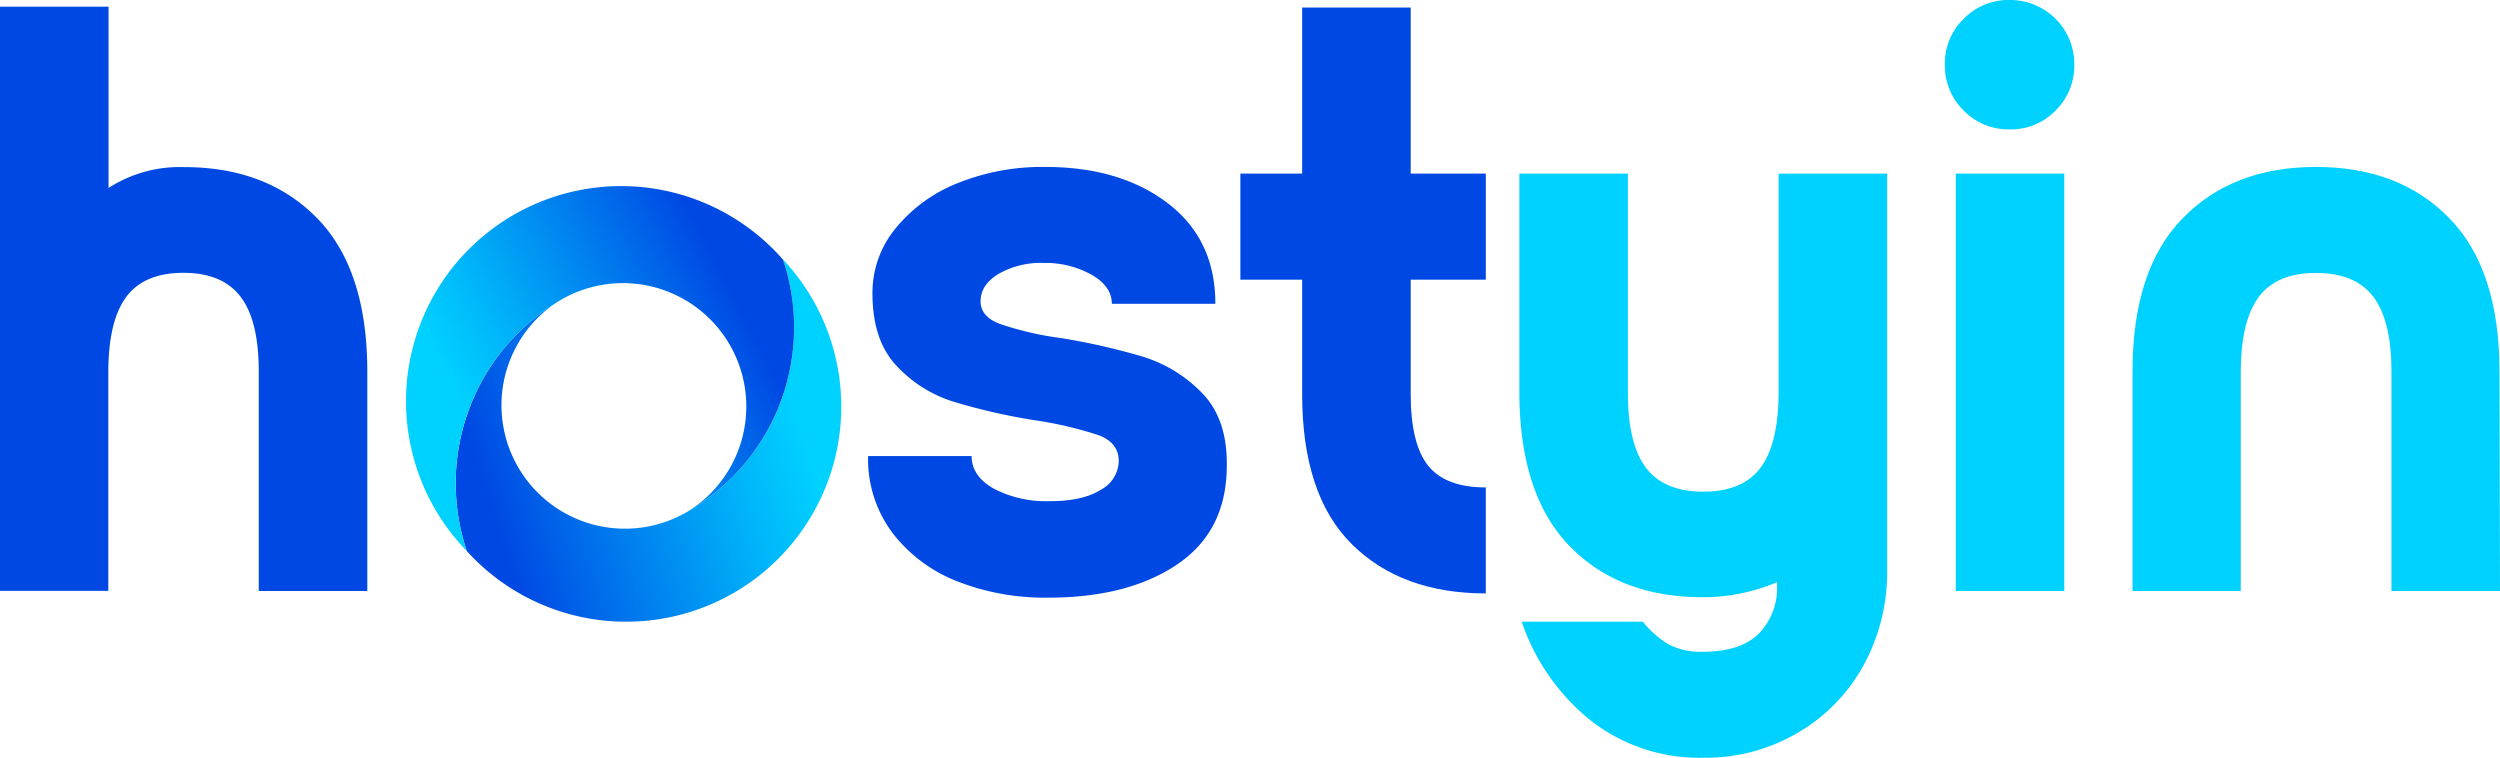
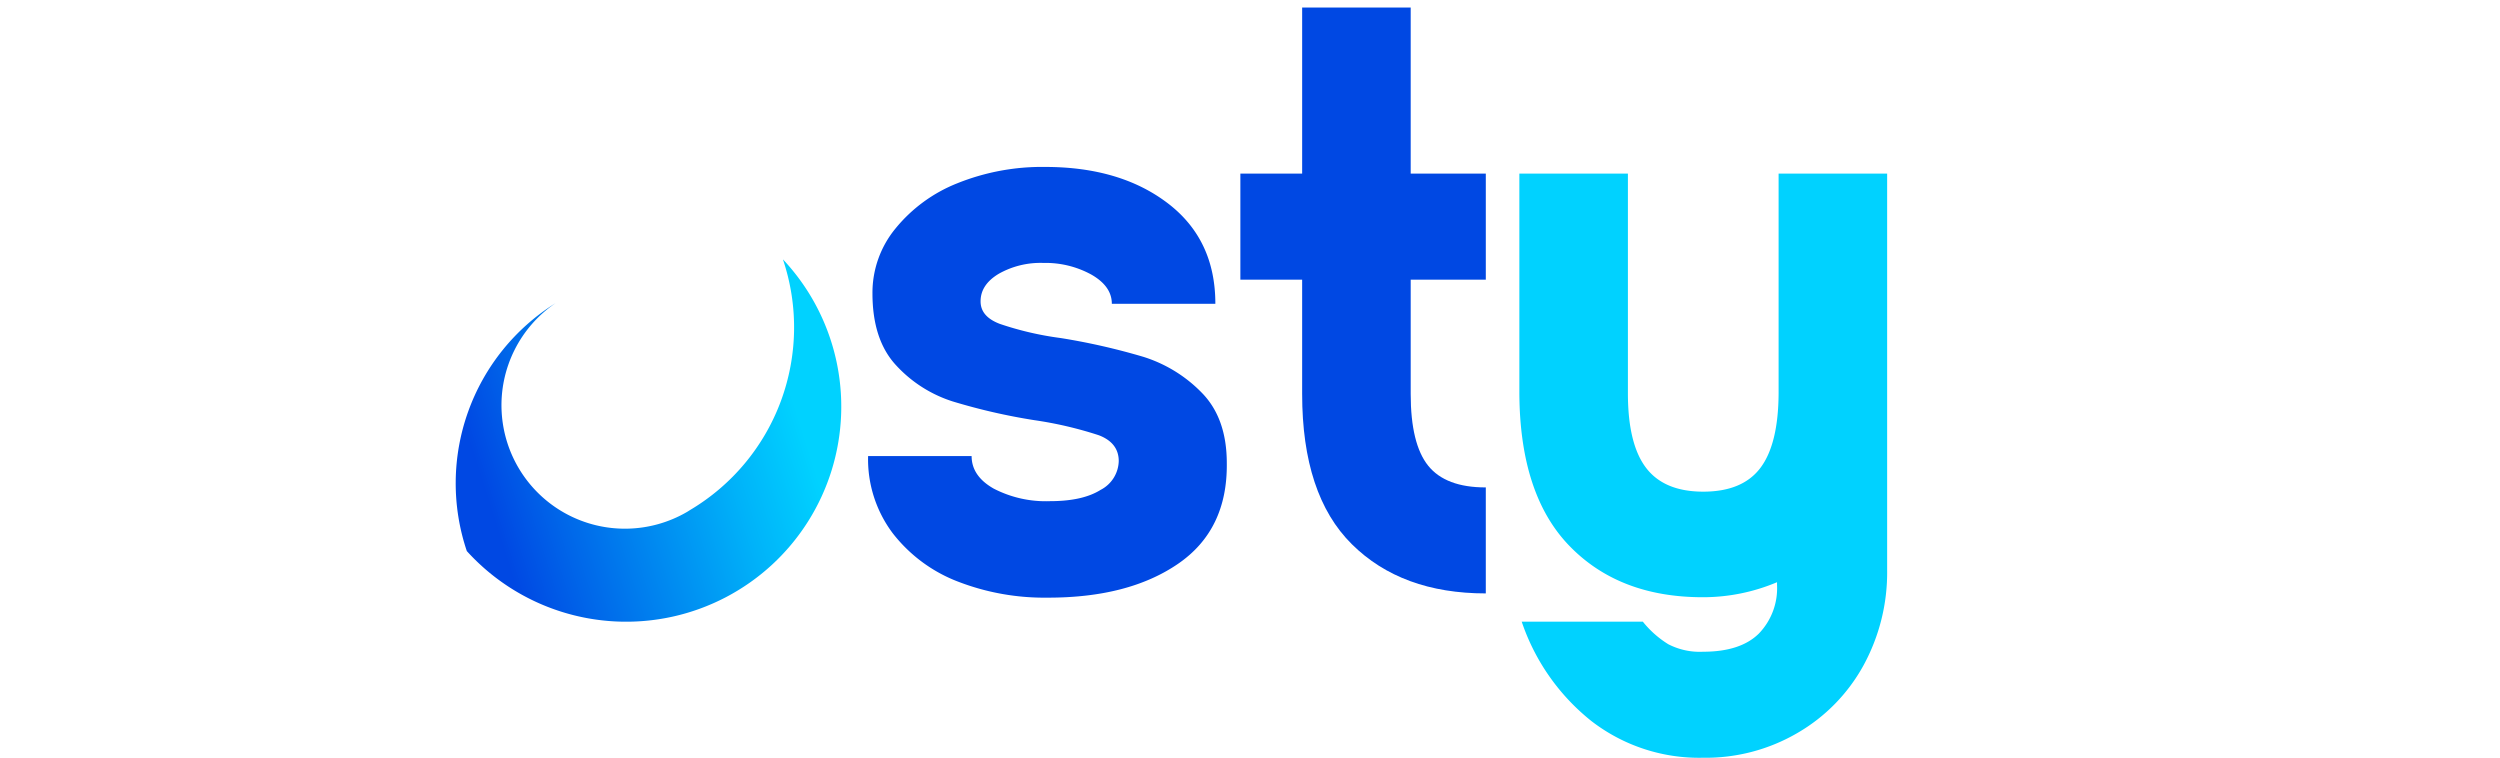
<svg xmlns="http://www.w3.org/2000/svg" xmlns:xlink="http://www.w3.org/1999/xlink" id="Layer_1" data-name="Layer 1" viewBox="0 0 412.74 125.13">
  <defs>
    <style>.cls-1{isolation:isolate;}.cls-2{fill:#0048e3;}.cls-3{fill:#00d2ff;}.cls-4{fill:url(#linear-gradient);}.cls-5{fill:url(#linear-gradient-2);}</style>
    <linearGradient id="linear-gradient" x1="884.01" y1="833.38" x2="833.47" y2="849.45" gradientUnits="userSpaceOnUse">
      <stop offset="0" stop-color="#00d2ff" />
      <stop offset="0.25" stop-color="#00b3f9" />
      <stop offset="0.8" stop-color="#0066e9" />
      <stop offset="1" stop-color="#0048e3" />
    </linearGradient>
    <linearGradient id="linear-gradient-2" x1="831.33" y1="838.24" x2="874.26" y2="815.79" xlink:href="#linear-gradient" />
  </defs>
  <g id="Group_13" data-name="Group 13">
    <g id="Group_4" data-name="Group 4">
      <g id="h_styin" data-name="h styin" class="cls-1">
-         <path class="cls-2" d="M805.3,803q8.26,8.47,8.27,25.29v36.24H795.65V828.29q0-8.41-3-12.34T783.25,812q-6.48,0-9.44,3.93t-3,12.34v36.24H752.93V768.06h17.92V798a21.58,21.58,0,0,1,12.4-3.45Q797,794.52,805.3,803Z" transform="translate(-752.93 -766.96)" />
        <path class="cls-2" d="M911.14,863a24.89,24.89,0,0,1-10.82-8,20.32,20.32,0,0,1-4.07-12.75h17.09q0,3.31,3.65,5.38a18.72,18.72,0,0,0,9.3,2.07q5.38,0,8.34-1.86a5.5,5.5,0,0,0,3-4.76c0-2-1.11-3.44-3.31-4.27a63.66,63.66,0,0,0-10.61-2.48,99.61,99.61,0,0,1-13.51-3.1,21.53,21.53,0,0,1-9.3-5.93q-3.93-4.2-3.93-11.92a16.68,16.68,0,0,1,3.79-10.68A25.1,25.1,0,0,1,911,797.21a37.46,37.46,0,0,1,14.47-2.69q12.4,0,20.26,6t7.85,16.6H936.49c0-1.93-1.12-3.53-3.37-4.82a15.71,15.71,0,0,0-7.93-1.93,14,14,0,0,0-7.37,1.79c-2,1.2-3,2.71-3,4.55,0,1.65,1,2.89,3.17,3.72a52.25,52.25,0,0,0,10.06,2.34,107.94,107.94,0,0,1,13.64,3.1,23.07,23.07,0,0,1,9.65,5.93q4.13,4.2,4.13,11.64.13,11-8.06,16.61t-21.57,5.58A39.51,39.51,0,0,1,911.14,863Z" transform="translate(-752.93 -766.96)" />
        <path class="cls-2" d="M985.83,813.13V832q0,8.26,2.89,11.85t9.51,3.58v17.5q-13.92,0-22.12-8.13t-8.2-24.8V813.13h-10.2V795.62h10.2V768.2h17.92v27.42h12.4v17.51Z" transform="translate(-752.93 -766.96)" />
        <g class="cls-1">
          <path class="cls-3" d="M1015.66,886a35.44,35.44,0,0,1-11.5-16.4h20a16.43,16.43,0,0,0,4.2,3.72,11.32,11.32,0,0,0,5.72,1.24q6.2,0,9.23-3a10.78,10.78,0,0,0,3-8.06v-.42a31.4,31.4,0,0,1-12.27,2.48q-13.79,0-22-8.47t-8.27-25.29V795.62h17.92v36.25q0,8.4,3,12.33t9.44,3.93q6.48,0,9.44-3.93t3-12.33V795.62h17.92v65.46a32,32,0,0,1-3.93,15.78A29,29,0,0,1,1049.63,888a30,30,0,0,1-15.57,4.06A29.07,29.07,0,0,1,1015.66,886Z" transform="translate(-752.93 -766.96)" />
-           <path class="cls-3" d="M1077.13,785.22a10.4,10.4,0,0,1-3.11-7.65,10.23,10.23,0,0,1,3.11-7.51,10.35,10.35,0,0,1,7.64-3.1,10.58,10.58,0,0,1,10.62,10.61,10.43,10.43,0,0,1-3.1,7.65,10.24,10.24,0,0,1-7.52,3.1A10.35,10.35,0,0,1,1077.13,785.22Zm-1.31,10.4h17.91v68.91h-17.91Z" transform="translate(-752.93 -766.96)" />
-           <path class="cls-3" d="M1165.67,864.53h-17.92V828.29q0-8.41-3-12.34t-9.44-3.93q-6.48,0-9.44,3.93t-3,12.34v36.24H1105V828.29q0-16.81,8.27-25.29t22-8.48q13.79,0,22.05,8.48t8.27,25.29Z" transform="translate(-752.93 -766.96)" />
        </g>
      </g>
    </g>
  </g>
  <path class="cls-4" d="M882.2,809.82a35.07,35.07,0,0,1-15.32,41.33l-.35.22-.11.07h0A20.38,20.38,0,0,1,844.66,817,35.07,35.07,0,0,0,830,857.94a35.51,35.51,0,1,0,52.23-48.12Z" transform="translate(-752.93 -766.96)" />
-   <path class="cls-5" d="M844.66,817a20.37,20.37,0,1,1,22.22,34.15,35.07,35.07,0,0,0,15.32-41.33A35.51,35.51,0,1,0,830,857.94,35.07,35.07,0,0,1,844.66,817Z" transform="translate(-752.93 -766.96)" />
</svg>